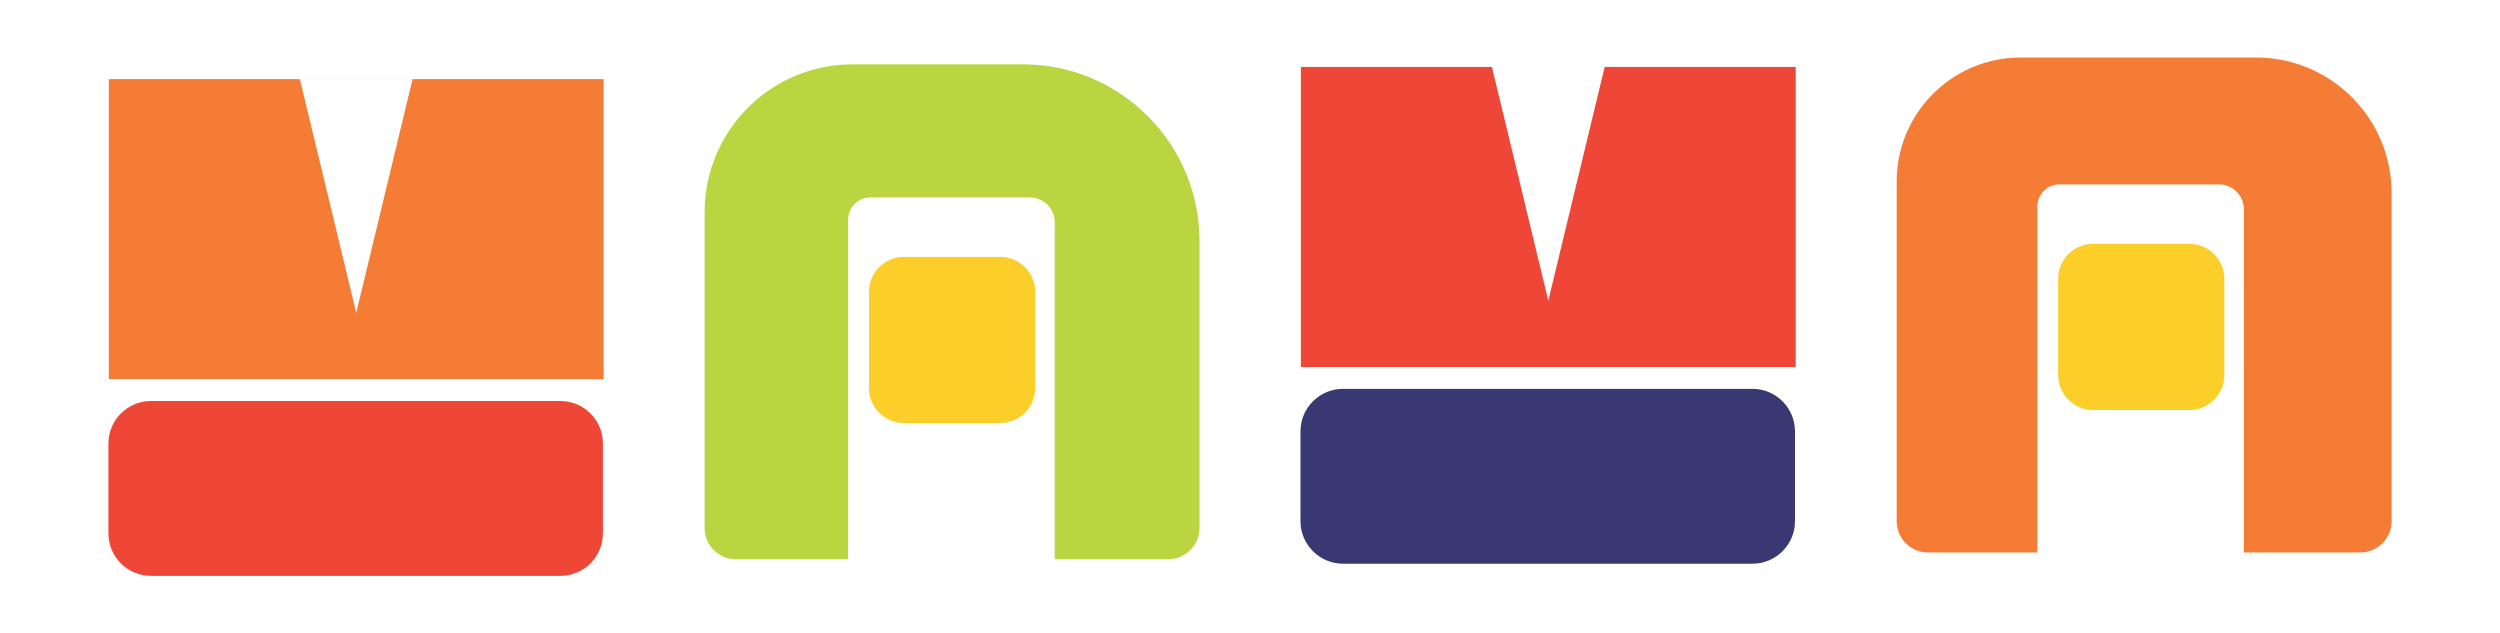
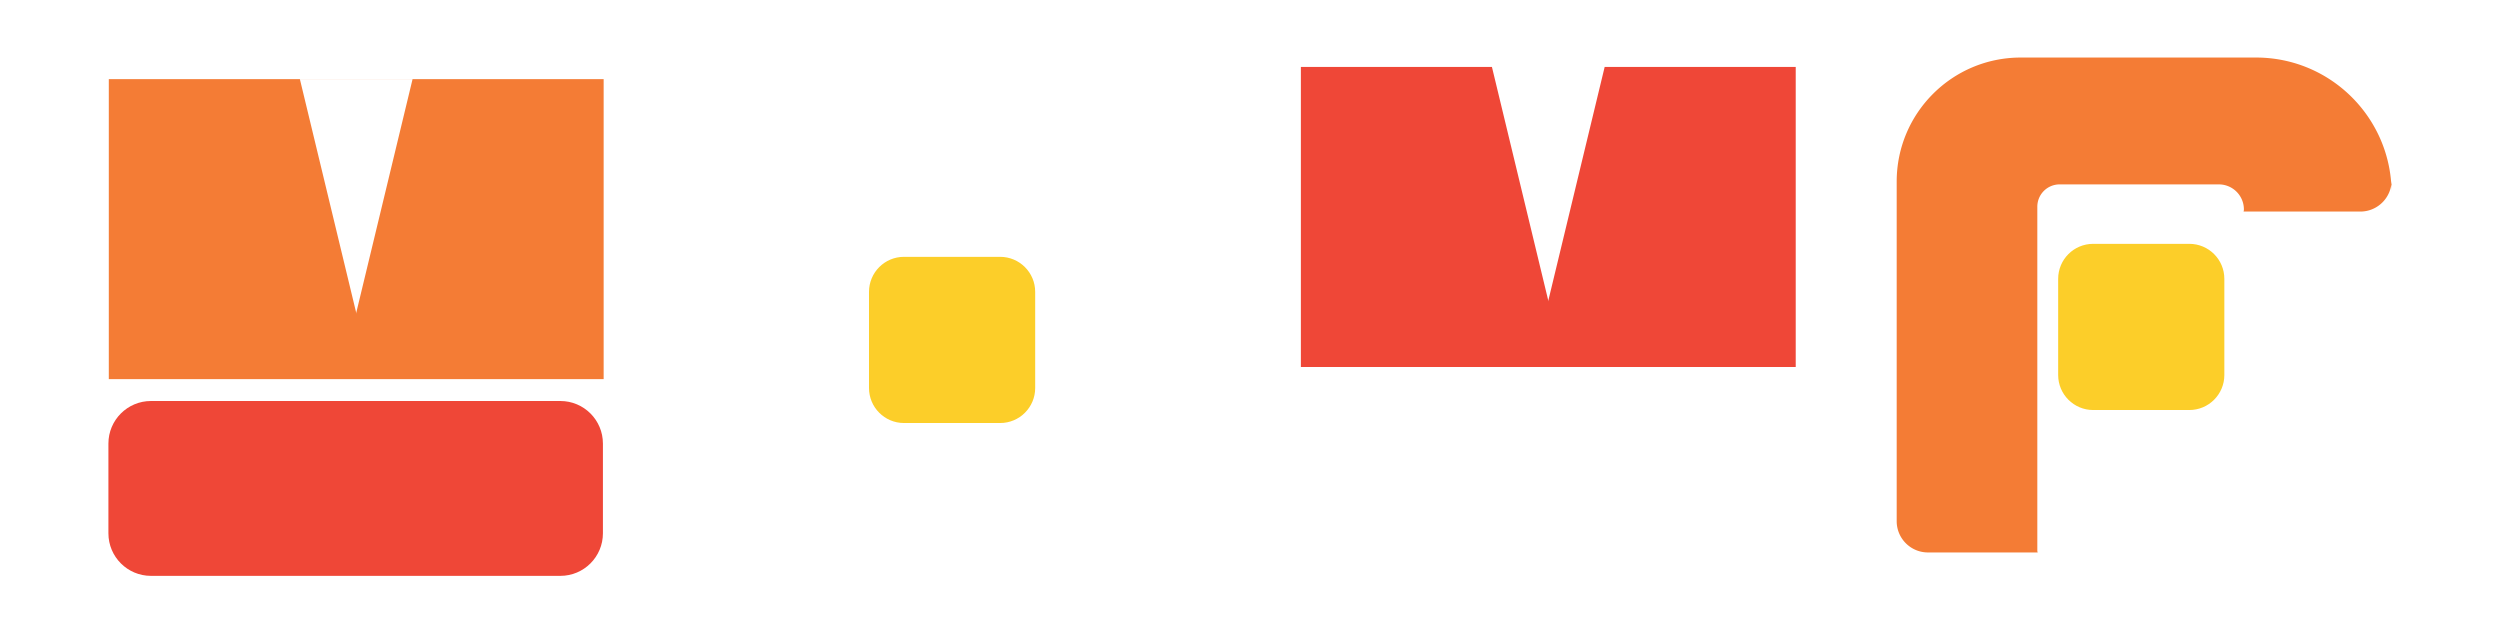
<svg xmlns="http://www.w3.org/2000/svg" xml:space="preserve" width="446" height="113" style="shape-rendering:geometricPrecision;text-rendering:geometricPrecision;image-rendering:optimizeQuality;fill-rule:evenodd;clip-rule:evenodd" viewBox="0 0 446 113.05">
  <defs>
    <style>.fil0,.fil1,.fil3{fill:#f47c35;fill-rule:nonzero}.fil0,.fil3{fill:#ef4737}.fil3{fill:#fcce29}</style>
  </defs>
  <g id="Layer_x0020_1">
    <g id="_2397286634096">
      <path d="M99.91 71.57H26.85c-4.2 0-7.6 3.4-7.6 7.6v16.01c0 4.2 3.4 7.6 7.6 7.6h73.06c4.2 0 7.6-3.4 7.6-7.6V79.17c0-4.2-3.4-7.6-7.6-7.6" class="fil0" />
      <path d="M63.5 55.75v.2l-.02-.1-.02.1v-.2L53.42 14.11h20.12zM19.32 67.67h88.32V14.12H19.32z" class="fil1" />
-       <path d="M182.45 11.48h-30.38c-14.59 0-26.41 11.82-26.41 26.41v56.34c0 3.08 2.5 5.58 5.58 5.58h20.03V39.22c0-2.2 1.79-3.99 4-3.99h28.4c2.47 0 4.48 2 4.48 4.48v60.1h20.26c3.08 0 5.58-2.5 5.58-5.58V43.02c0-17.42-14.12-31.54-31.54-31.54" style="fill:#bbd540;fill-rule:nonzero" />
      <path d="M178.41 45.84h-17.17c-3.45 0-6.24 2.8-6.24 6.25v17.16c0 3.45 2.79 6.25 6.24 6.25h17.17c3.45 0 6.25-2.8 6.25-6.25V52.09c0-3.45-2.8-6.25-6.25-6.25" class="fil3" />
-       <path d="M312.68 69.4h-73.07c-4.2 0-7.6 3.4-7.6 7.6v16.02c0 4.19 3.4 7.59 7.6 7.59h73.07c4.19 0 7.59-3.4 7.59-7.59V77c0-4.2-3.4-7.6-7.59-7.6" style="fill:#383973;fill-rule:nonzero" />
      <path d="M276.26 53.58v.2l-.02-.1-.02.1v-.2l-10.04-41.63h20.12zM232.08 65.5h88.32V11.95h-88.32z" class="fil0" />
-       <path d="M402.56 10.27h-42c-12.23 0-22.14 9.91-22.14 22.14v60.61c0 3.08 2.5 5.58 5.58 5.58h19.59a.9.9 0 0 1-.07-.37V36.9c0-2.21 1.78-3.99 3.99-3.99h28.4c2.48 0 4.48 2 4.48 4.48v60.84c0 .13-.02.26-.07.37h20.85c3.08 0 5.58-2.5 5.58-5.58V34.47c0-13.36-10.83-24.2-24.19-24.2" class="fil1" />
+       <path d="M402.56 10.27h-42c-12.23 0-22.14 9.91-22.14 22.14v60.61c0 3.08 2.5 5.58 5.58 5.58h19.59a.9.9 0 0 1-.07-.37V36.9c0-2.21 1.78-3.99 3.99-3.99h28.4c2.48 0 4.48 2 4.48 4.48c0 .13-.02.26-.07.37h20.85c3.08 0 5.58-2.5 5.58-5.58V34.47c0-13.36-10.83-24.2-24.19-24.2" class="fil1" />
      <path d="M390.65 43.52h-17.16c-3.45 0-6.25 2.79-6.25 6.25v17.16c0 3.45 2.8 6.25 6.25 6.25h17.16c3.45 0 6.25-2.8 6.25-6.25V49.77c0-3.46-2.8-6.25-6.25-6.25" class="fil3" />
    </g>
    <path d="M0 0h446v113.05H0z" style="fill:none" />
  </g>
</svg>